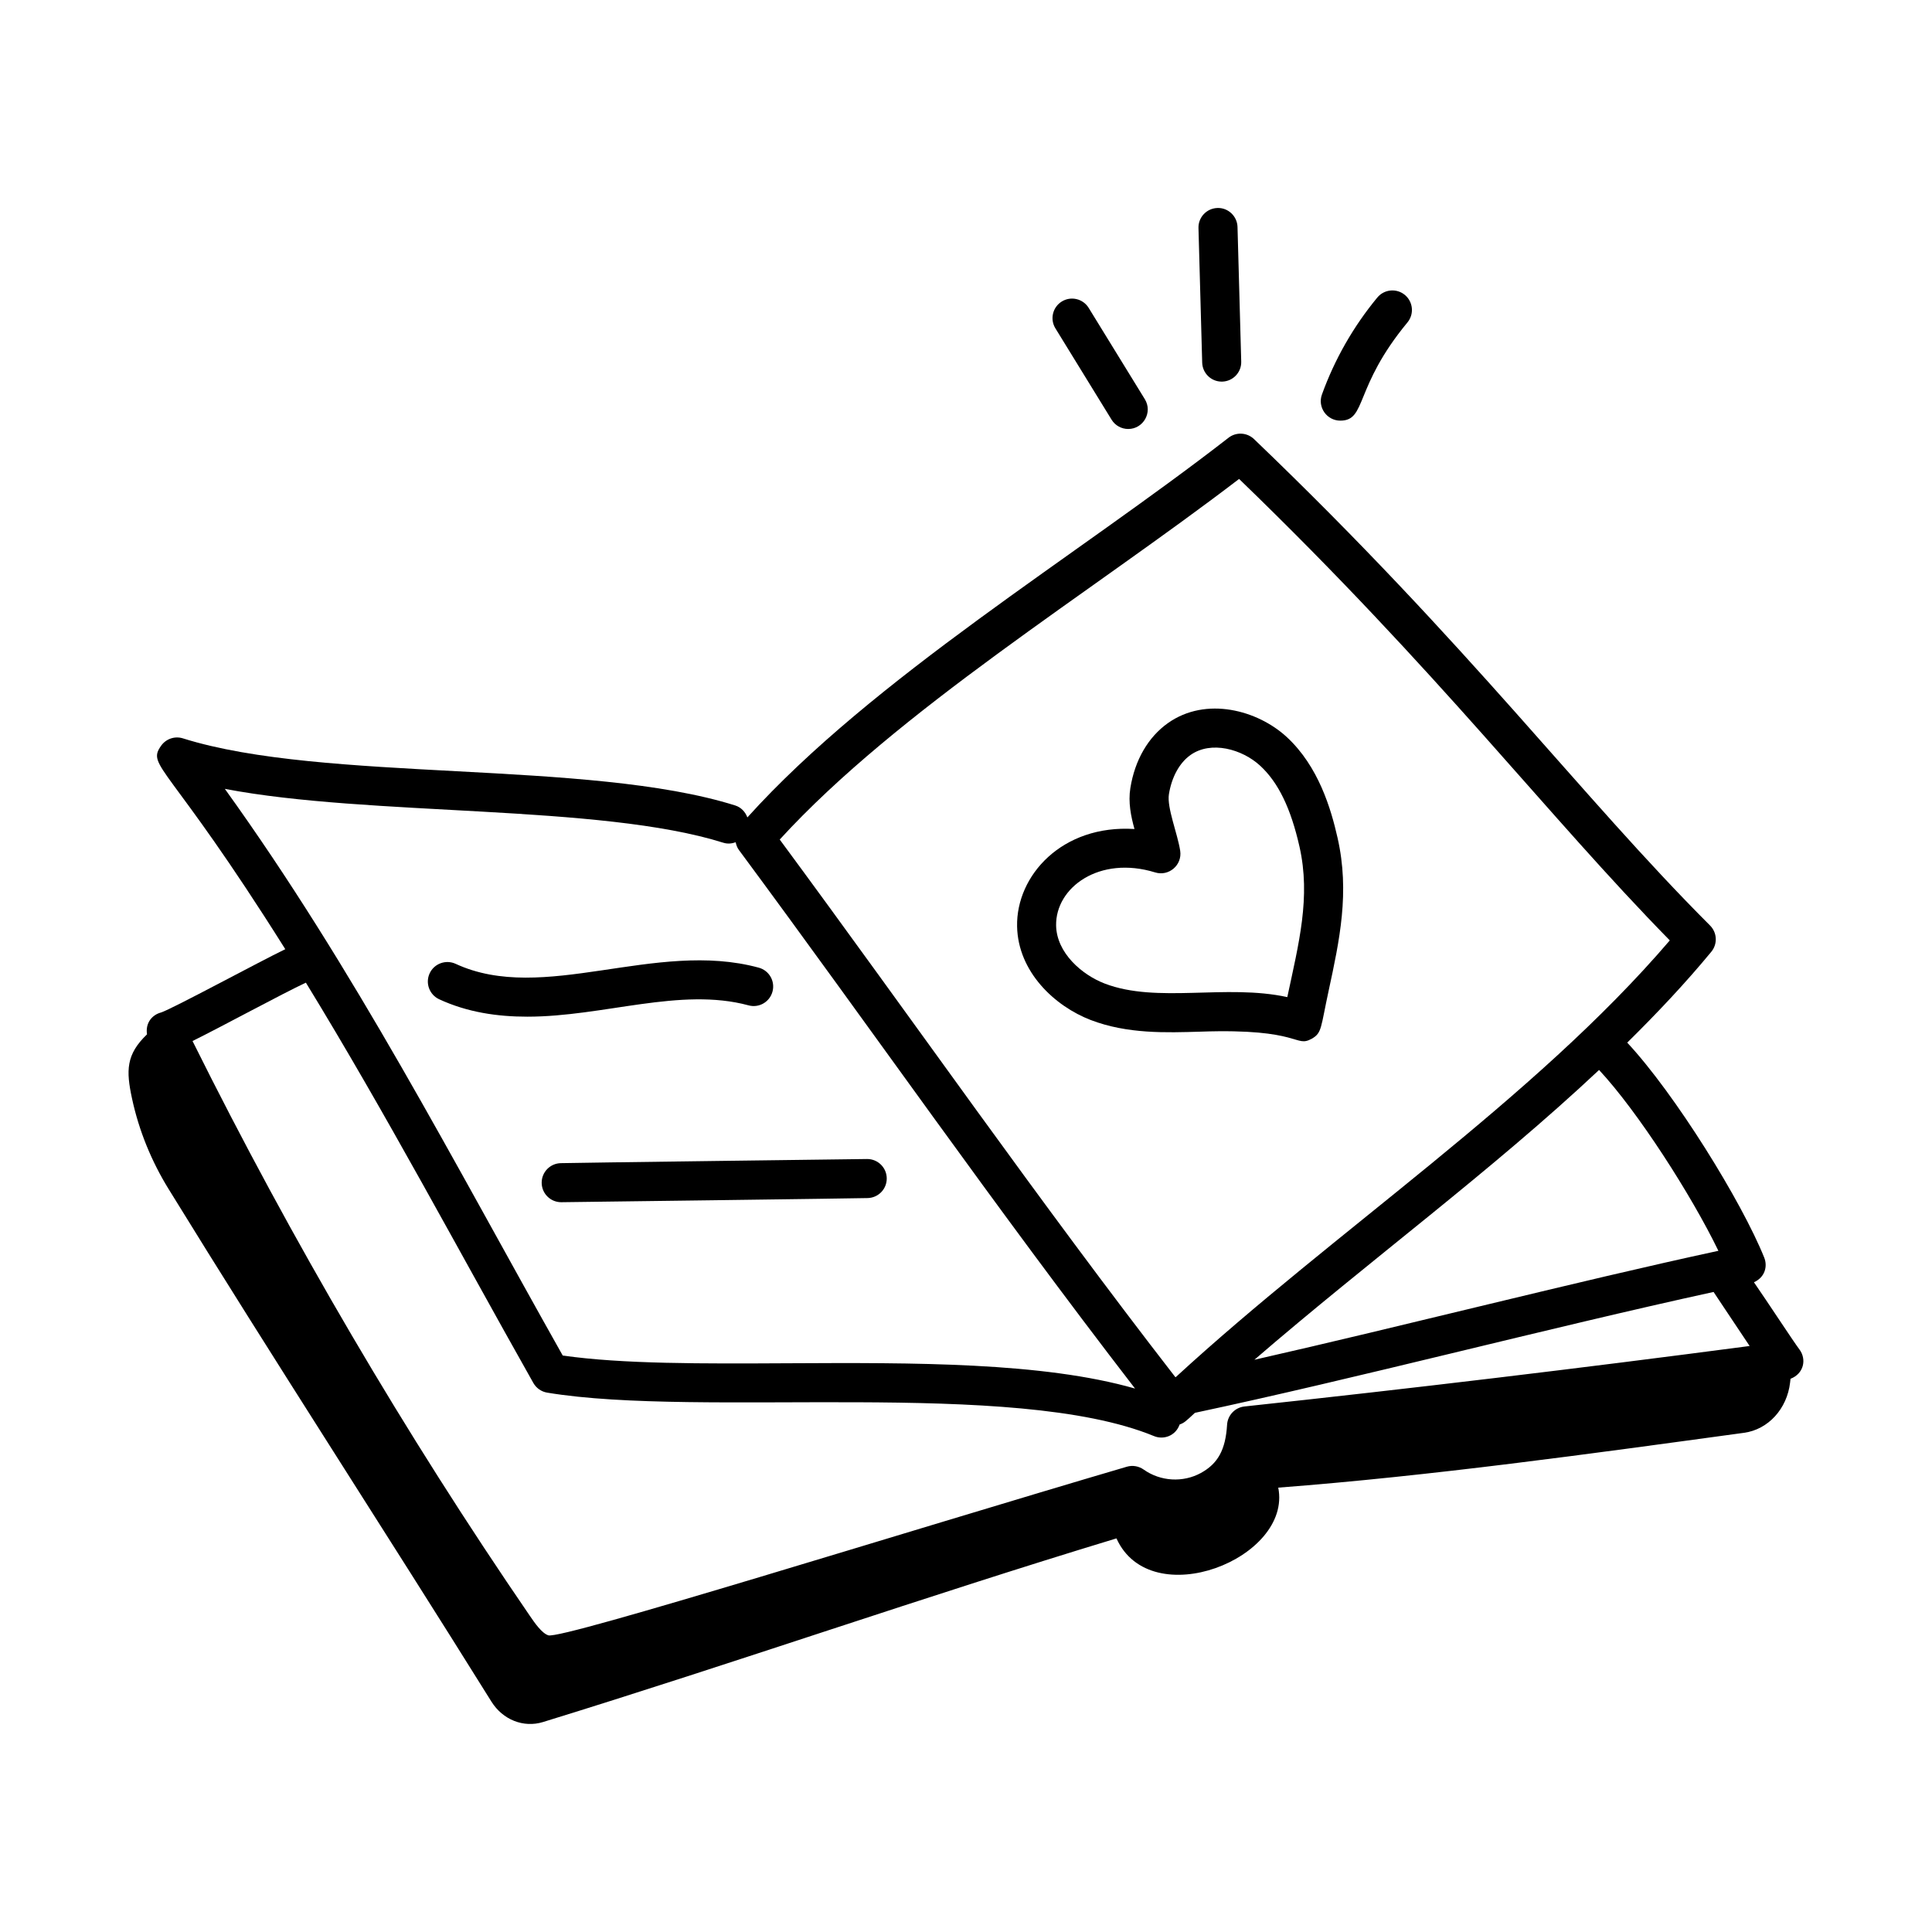
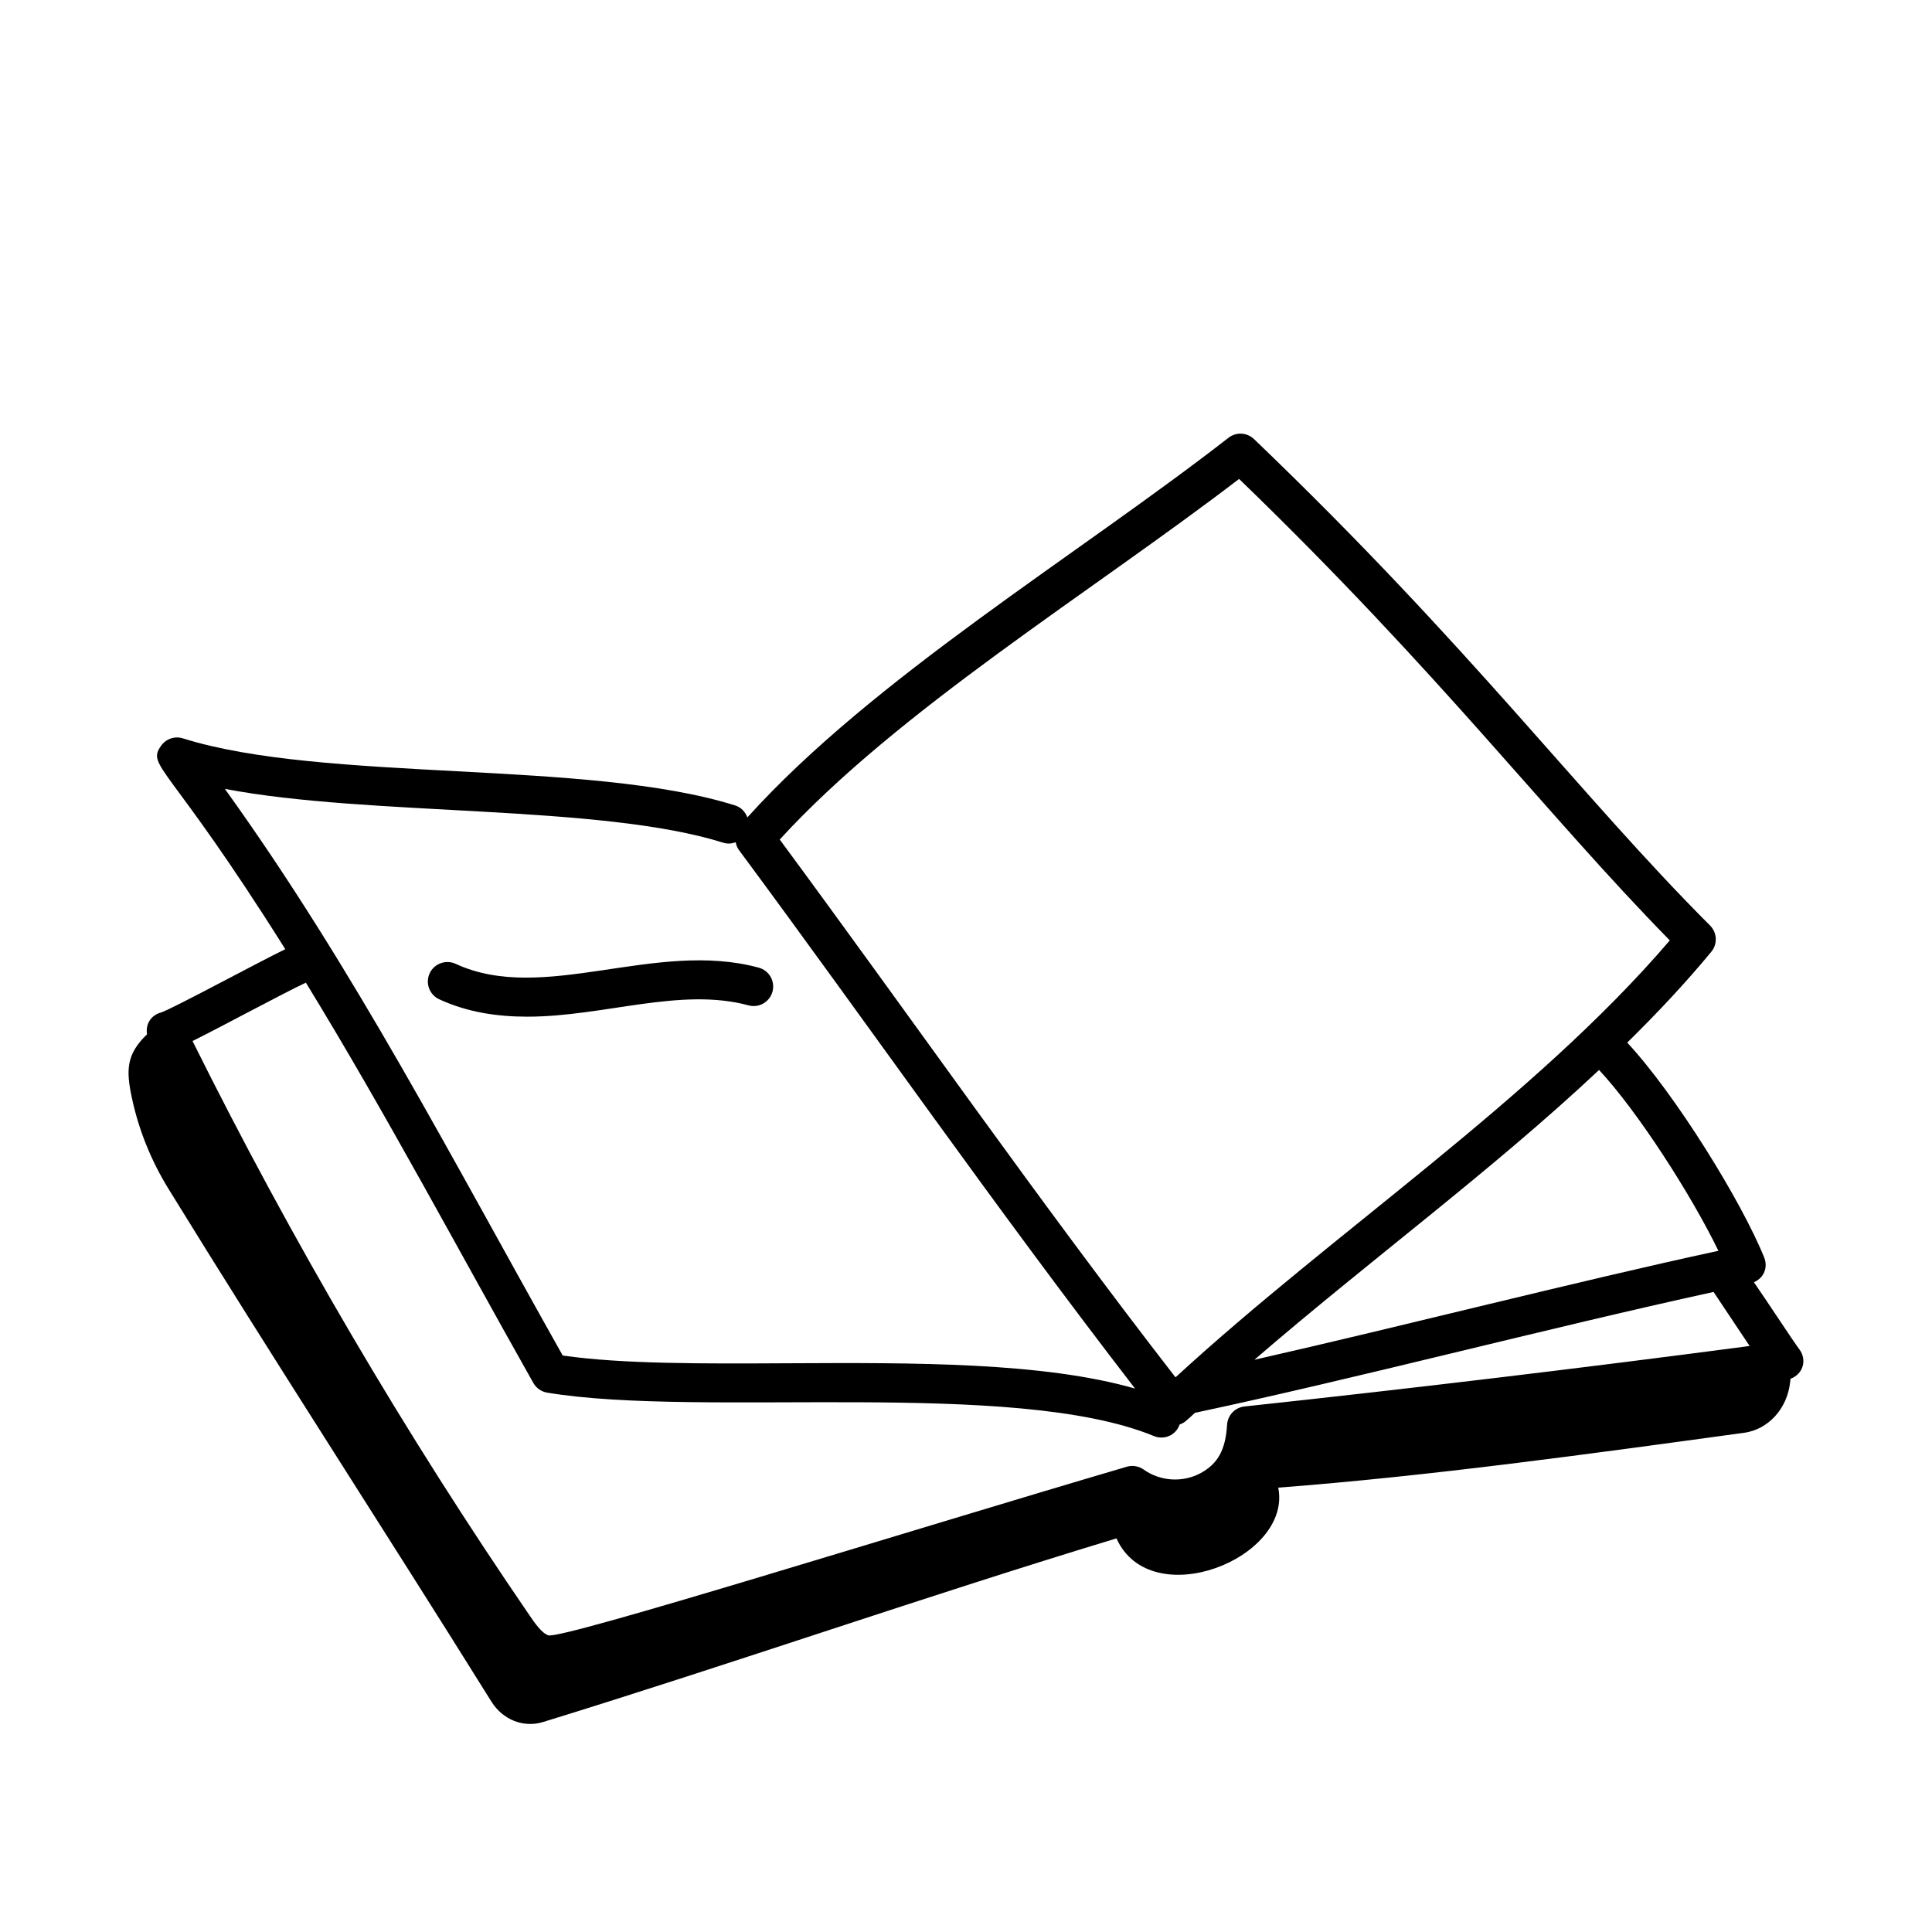
<svg xmlns="http://www.w3.org/2000/svg" fill="#000000" width="800px" height="800px" version="1.1" viewBox="144 144 512 512">
  <g>
    <path d="m608.82 483.81c2.984-1.359 3.625-4.277 2.715-6.539-5.977-14.852-23.586-43.316-36.301-56.965 7.891-7.777 15.418-15.762 22.281-24.078 1.699-2.062 1.555-5.066-0.332-6.957-34.523-34.531-63.199-73.664-120.86-128.91-1.859-1.773-4.734-1.926-6.762-0.344-40.355 31.387-94.188 63.676-127.5 100.61-0.539-1.445-1.637-2.664-3.219-3.168-38.875-12.238-109-6.016-146.37-17.785-2.148-0.676-4.484 0.121-5.781 1.961-3.93 5.562 1.879 4.519 32.914 53.914-6.613 3.164-30.031 15.859-32.953 16.781-2.309 0.609-4.168 2.734-3.691 5.781-5.57 5.352-5.574 9.582-3.977 17.004 1.84 8.559 5.16 16.621 9.648 23.914 27.781 45.148 57.391 90.68 85.594 135.91 3.008 4.824 8.516 7.008 13.668 5.422 51.109-15.746 100.69-33.125 151.98-48.672 9.09 20.164 46.621 5.324 42.875-13.449 40.438-3.09 82.867-8.992 123.46-14.535 6.383-0.871 11.383-6.352 12.184-13.316l0.113-0.996c3.582-1.375 4.297-5.219 2.344-7.801-1.555-2.051-8.266-12.32-12.043-17.789zm-9.426-8.332c-37.219 8.027-84.004 20.047-122.97 28.875 30.961-26.703 62.77-49.965 91.344-76.801 10.242 10.984 24.492 33.199 31.625 47.926zm-127.02-204.55c53.328 51.496 81.371 88.891 114.14 122.29-36.168 42.262-88.668 76.887-130.89 115.7-0.016 0.004-0.035 0.008-0.055 0.012-0.031 0.008-0.055 0.027-0.086 0.035-36.402-46.949-69.316-94.344-104.85-142.48 31.367-34.262 82.008-65.16 121.73-95.555zm-136.63 96.418c1.102 0.348 2.207 0.219 3.219-0.137 0.148 0.719 0.395 1.422 0.855 2.043 35.559 48.035 67.43 94.043 104.98 142.73-24.453-7.008-58.645-6.875-91.887-6.703-22.602 0.121-43.992 0.223-59.785-2.051-29.172-51.793-55.195-102.45-89.539-150.17 38.387 7.359 99.375 3.965 132.15 14.289zm-110.68 37.07c21.289 34.777 40.305 70.695 60.277 106.08 0.773 1.367 2.117 2.312 3.66 2.566 40.898 6.785 123.57-3.824 160.81 11.512 2.496 1.047 5.723 0 6.809-3.074 1.164-0.406 1.539-0.75 4.047-3.086 42.395-9.016 93.352-22.398 137.45-32.035 0.188 0.352 3.773 5.613 9.555 14.324-45 5.93-89.996 11.316-133.87 16.027-2.516 0.27-4.465 2.32-4.613 4.848-0.391 6.578-2.398 10.277-6.934 12.773-4.758 2.602-10.711 2.258-15.184-0.91-1.293-0.91-2.934-1.191-4.453-0.742-58.371 17.148-149.73 45.855-153.3 44.68-1.738-0.551-3.641-3.324-4.894-5.156-33.035-48.184-63.094-99.41-89.402-152.34 7.477-3.68 23.93-12.625 30.047-15.469z" />
-     <path d="m433.07 414.32c9.703 3.719 20 3.356 29.105 3.078 26.785-0.945 24.977 4.398 29.488 1.852 2.676-1.516 2.316-2.891 4.43-12.652 2.902-13.434 5.641-26.117 2.383-40.52-1.754-7.758-5.051-18.965-13.457-26.742-7.719-7.129-21.387-10.863-31.508-3.707-5.238 3.707-8.773 9.82-9.957 17.215-0.609 3.793 0.16 7.481 1.09 10.852-19.188-1.211-31.363 12.328-31.105 25.793 0.227 12.062 9.973 21.168 19.531 24.832zm17.051-39.121c3.617 1.121 7.211-1.93 6.644-5.715-0.688-4.543-3.562-11.449-2.992-14.996 0.727-4.555 2.809-8.344 5.711-10.398 5.453-3.867 13.695-1.582 18.5 2.859 4.785 4.43 8.086 11.234 10.391 21.418 3.031 13.402-0.188 25.629-3.227 39.879-16.262-3.555-34.445 1.742-48.371-3.586-6.113-2.344-12.754-8.156-12.898-15.367-0.191-10.105 11.473-18.645 26.242-14.094z" />
    <path d="m342.37 410.43c2.762 0.754 5.606-0.883 6.348-3.641 0.75-2.758-0.879-5.602-3.641-6.348-27.48-7.473-57.066 9.773-80.34-1.023-2.586-1.18-5.672-0.066-6.871 2.519-1.203 2.594-0.078 5.668 2.516 6.875 7.492 3.473 15.473 4.617 23.355 4.617 20.234 0 40.578-7.879 58.633-3z" />
-     <path d="m287.55 457.49c0.035 2.836 2.348 5.109 5.176 5.109 0.707 0 80.461-1.035 81.164-1.098 2.859-0.039 5.141-2.387 5.106-5.242-0.035-2.836-2.348-5.109-5.176-5.109-0.707 0-80.461 1.035-81.164 1.098-2.859 0.039-5.144 2.387-5.106 5.242z" />
-     <path d="m425.39 223.9c-2.434 1.496-3.195 4.684-1.695 7.117l14.883 24.203c0.977 1.59 2.676 2.465 4.41 2.465 4.012 0 6.535-4.426 4.406-7.887l-14.883-24.203c-1.5-2.438-4.695-3.191-7.121-1.695z" />
-     <path d="m466.64 199.12c-2.859 0.082-5.113 2.461-5.031 5.316l0.984 35.66c0.078 2.809 2.375 5.035 5.168 5.035h0.145c2.859-0.082 5.113-2.461 5.031-5.316l-0.984-35.66c-0.074-2.859-2.488-5.137-5.312-5.035z" />
-     <path d="m509.01 222.84c-6.352 7.684-11.293 16.332-14.68 25.699-1.227 3.391 1.305 6.934 4.867 6.934 7.047 0 3.508-8.766 17.793-26.027 1.82-2.203 1.512-5.465-0.691-7.293-2.199-1.816-5.473-1.508-7.289 0.688z" />
  </g>
</svg>